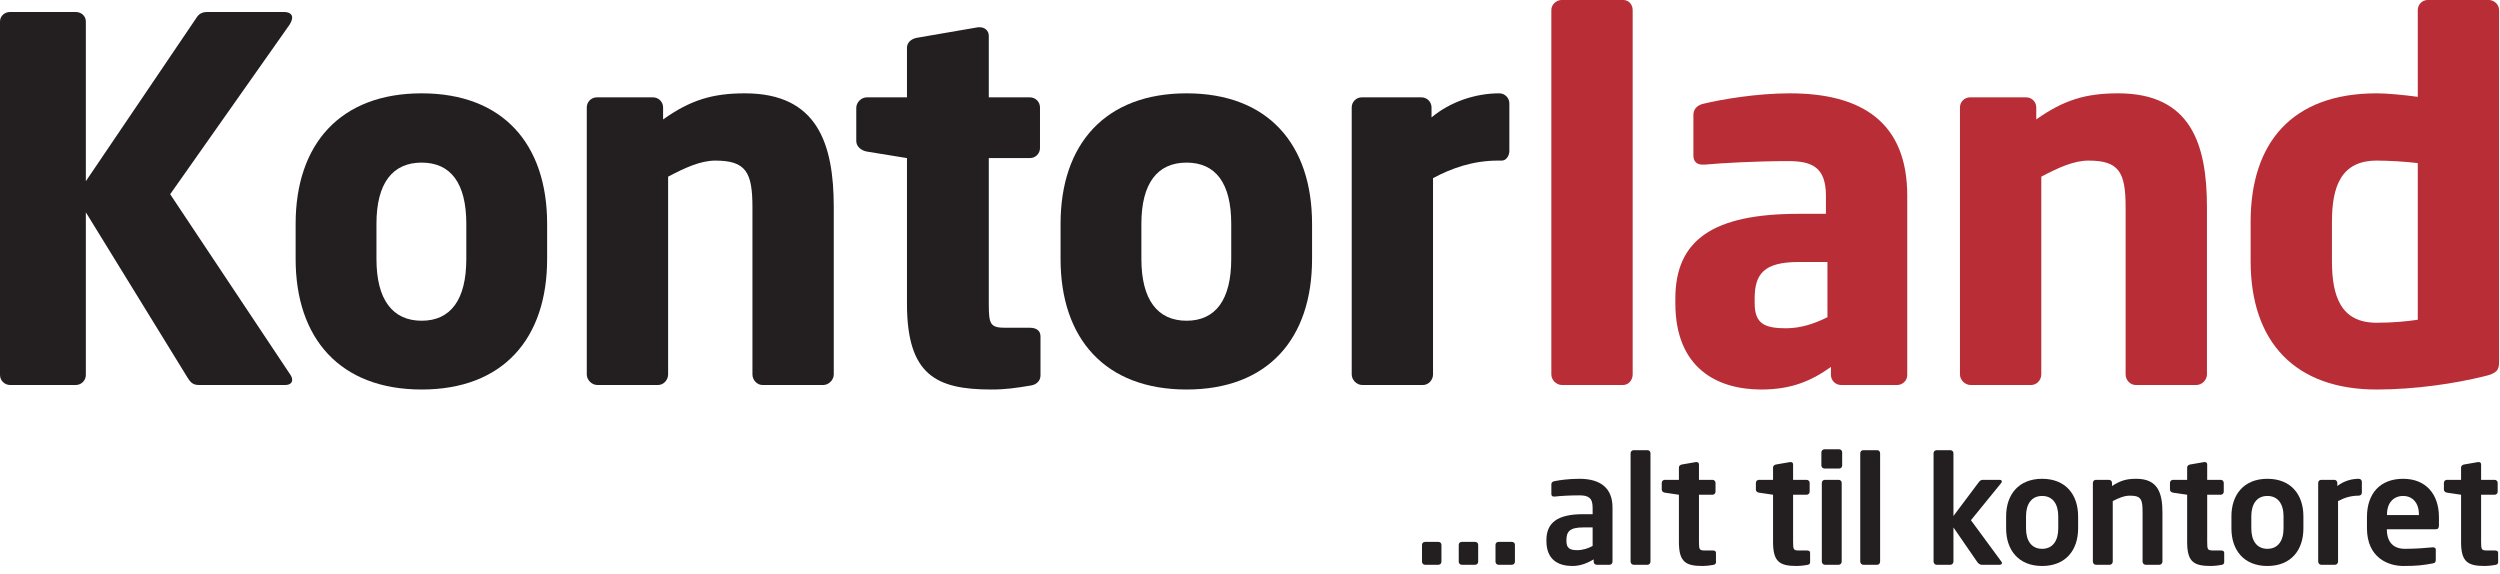
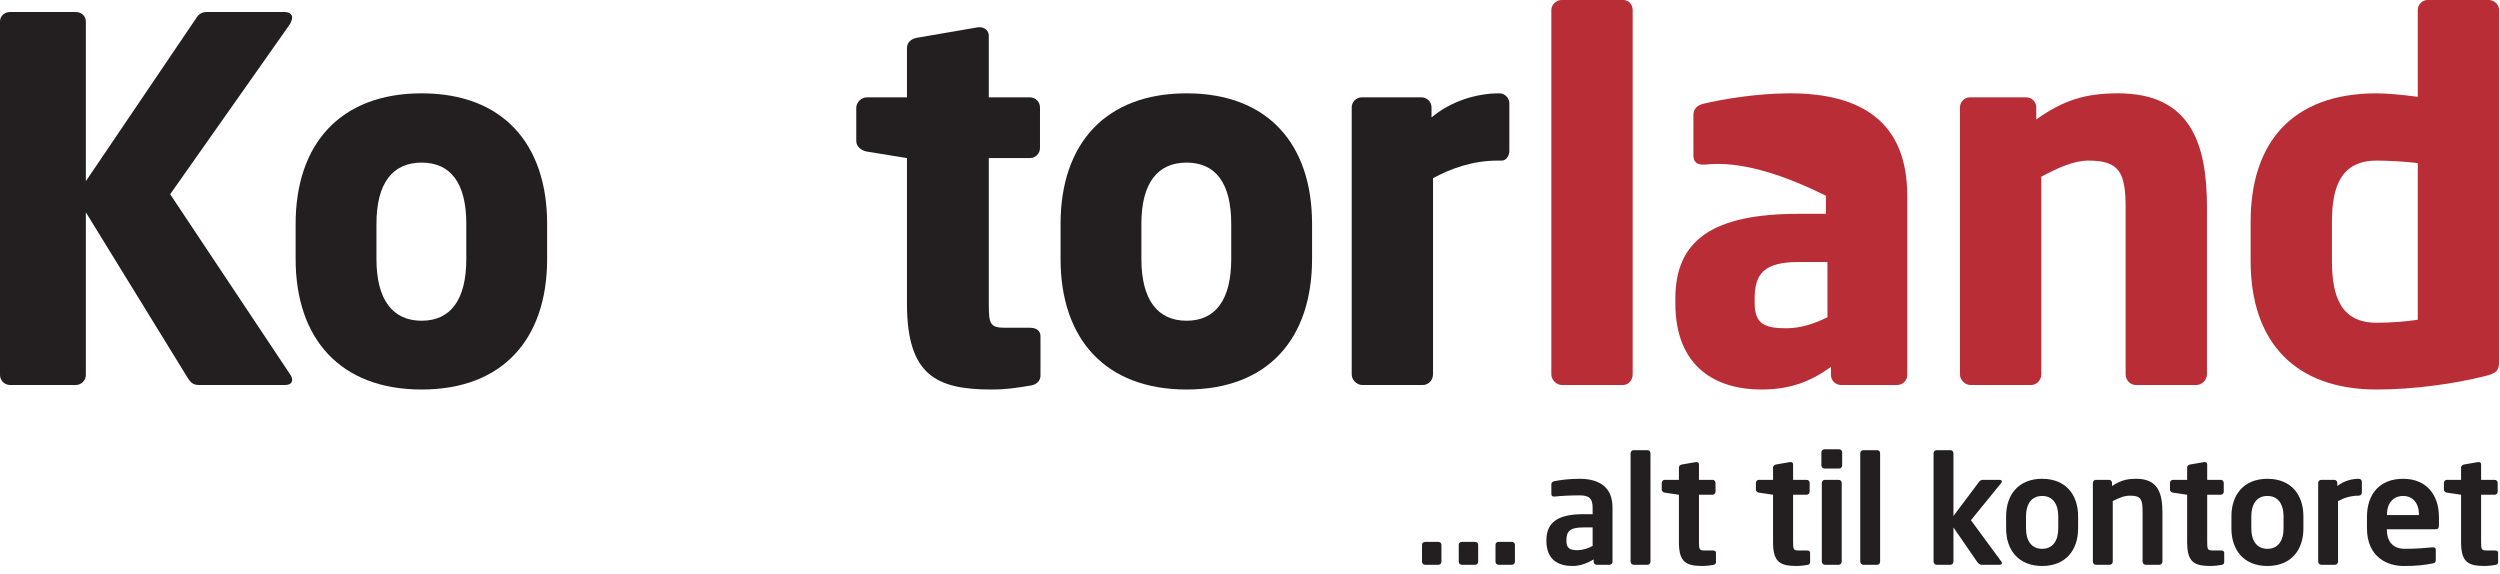
<svg xmlns="http://www.w3.org/2000/svg" width="292" height="67" viewBox="0 0 292 67" fill="none">
  <g clip-path="url(#clip0_0:3)">
    <path d="M33.832 2.868L19.877 22.686L33.891 43.736C34.067 43.969 34.125 44.204 34.125 44.38C34.125 44.732 33.832 44.967 33.304 44.967H23.219C22.516 44.967 22.223 44.614 21.93 44.147L10.027 24.798V43.794C10.027 44.438 9.499 44.967 8.855 44.967H1.174C0.528 44.967 0 44.438 0 43.794V2.517C0 1.871 0.528 1.402 1.174 1.402H8.855C9.499 1.402 10.027 1.871 10.027 2.517V21.163L22.927 2.105C23.219 1.636 23.571 1.402 24.216 1.402H33.188C33.832 1.402 34.125 1.696 34.125 2.047C34.125 2.282 34.008 2.575 33.832 2.868" fill="#231F20" />
    <path d="M54.465 26.144C54.465 21.397 52.648 18.993 49.247 18.993C45.846 18.993 43.97 21.397 43.97 26.144V30.25C43.97 34.998 45.846 37.461 49.247 37.461C52.648 37.461 54.465 34.998 54.465 30.25V26.144ZM49.247 45.495C39.749 45.495 34.53 39.571 34.53 30.25V26.144C34.53 16.824 39.749 10.901 49.247 10.901C58.745 10.901 63.905 16.824 63.905 26.144V30.25C63.905 39.571 58.745 45.495 49.247 45.495Z" fill="#231F20" />
-     <path d="M96.153 44.967H89.058C88.413 44.967 87.885 44.38 87.885 43.736V24.211C87.885 20.107 87.124 18.758 83.546 18.758C81.846 18.758 80.029 19.58 78.036 20.634V43.736C78.036 44.38 77.507 44.967 76.862 44.967H69.767C69.122 44.967 68.536 44.38 68.536 43.736V12.543C68.536 11.898 69.064 11.37 69.708 11.37H76.276C76.921 11.37 77.449 11.898 77.449 12.543V13.95C80.674 11.662 83.253 10.901 87.007 10.901C95.507 10.901 97.384 16.824 97.384 24.211V43.736C97.384 44.38 96.798 44.967 96.153 44.967Z" fill="#231F20" />
    <path d="M120.415 45.025C118.656 45.319 117.484 45.495 115.784 45.495C109.333 45.495 105.934 43.794 105.934 35.469V18.465L101.243 17.702C100.597 17.586 100.012 17.117 100.012 16.471V12.601C100.012 11.957 100.597 11.37 101.243 11.37H105.934V5.584C105.934 4.94 106.459 4.53 107.106 4.411L114.259 3.181C114.316 3.181 114.376 3.181 114.436 3.181C115.021 3.181 115.491 3.589 115.491 4.177V11.37H120.298C120.944 11.37 121.471 11.898 121.471 12.543V17.293C121.471 17.937 120.944 18.465 120.298 18.465H115.491V35.527C115.491 37.872 115.665 38.282 117.425 38.282H120.298C121.058 38.282 121.53 38.634 121.53 39.281V43.854C121.53 44.438 121.119 44.909 120.415 45.025" fill="#231F20" />
    <path d="M143.808 26.144C143.808 21.397 141.992 18.993 138.591 18.993C135.192 18.993 133.314 21.397 133.314 26.144V30.25C133.314 34.998 135.192 37.461 138.591 37.461C141.992 37.461 143.808 34.998 143.808 30.25V26.144ZM138.591 45.495C129.092 45.495 123.874 39.571 123.874 30.25V26.144C123.874 16.824 129.092 10.901 138.591 10.901C148.089 10.901 153.249 16.824 153.249 26.144V30.25C153.249 39.571 148.089 45.495 138.591 45.495" fill="#231F20" />
    <path d="M175.412 18.758H174.943C172.071 18.758 169.549 19.636 167.377 20.81V43.736C167.377 44.38 166.852 44.967 166.205 44.967H159.112C158.467 44.967 157.88 44.38 157.88 43.736V12.543C157.88 11.898 158.407 11.37 159.053 11.37H166.029C166.677 11.37 167.203 11.898 167.203 12.543V13.714C169.372 11.898 172.305 10.901 175.119 10.901C175.764 10.901 176.292 11.43 176.292 12.074V17.644C176.292 18.17 175.939 18.758 175.412 18.758Z" fill="#231F20" />
    <path d="M189.581 44.967H182.428C181.784 44.967 181.196 44.38 181.196 43.736V1.168C181.196 0.522 181.784 -0.005 182.428 -0.005H189.581C190.224 -0.005 190.696 0.522 190.696 1.168V43.736C190.696 44.38 190.224 44.967 189.581 44.967Z" fill="#B92D36" />
-     <path d="M213.445 30.602H210.103C205.999 30.602 204.944 32.008 204.944 34.883V35.41C204.944 37.872 206.175 38.342 208.636 38.342C210.396 38.342 212.037 37.755 213.445 37.05V30.602ZM221.595 44.967H215.029C214.384 44.967 213.855 44.438 213.855 43.794V42.855C211.568 44.498 209.223 45.495 205.707 45.495C200.605 45.495 195.68 43.032 195.68 35.41V34.883C195.68 28.021 200.076 24.974 210.103 24.974H213.269V22.862C213.269 19.521 211.625 18.816 208.873 18.816C205.12 18.816 200.956 19.05 199.139 19.226H198.844C198.259 19.226 197.789 18.933 197.789 18.17V13.422C197.789 12.777 198.201 12.307 198.904 12.131C201.073 11.605 205.177 10.901 209.048 10.901C217.491 10.901 222.767 14.302 222.767 22.862V43.794C222.767 44.438 222.24 44.967 221.595 44.967Z" fill="#B92D36" />
+     <path d="M213.445 30.602H210.103C205.999 30.602 204.944 32.008 204.944 34.883V35.41C204.944 37.872 206.175 38.342 208.636 38.342C210.396 38.342 212.037 37.755 213.445 37.05V30.602ZM221.595 44.967H215.029C214.384 44.967 213.855 44.438 213.855 43.794V42.855C211.568 44.498 209.223 45.495 205.707 45.495C200.605 45.495 195.68 43.032 195.68 35.41V34.883C195.68 28.021 200.076 24.974 210.103 24.974H213.269V22.862C205.12 18.816 200.956 19.05 199.139 19.226H198.844C198.259 19.226 197.789 18.933 197.789 18.17V13.422C197.789 12.777 198.201 12.307 198.904 12.131C201.073 11.605 205.177 10.901 209.048 10.901C217.491 10.901 222.767 14.302 222.767 22.862V43.794C222.767 44.438 222.24 44.967 221.595 44.967Z" fill="#B92D36" />
    <path d="M256.54 44.967H249.445C248.8 44.967 248.272 44.38 248.272 43.736V24.211C248.272 20.107 247.508 18.758 243.933 18.758C242.232 18.758 240.415 19.58 238.423 20.634V43.736C238.423 44.38 237.893 44.967 237.248 44.967H230.155C229.511 44.967 228.923 44.38 228.923 43.736V12.543C228.923 11.898 229.451 11.37 230.097 11.37H236.663C237.308 11.37 237.836 11.898 237.836 12.543V13.95C241.06 11.662 243.641 10.901 247.393 10.901C255.896 10.901 257.772 16.824 257.772 24.211V43.736C257.772 44.38 257.185 44.967 256.54 44.967Z" fill="#B92D36" />
    <path d="M282.396 19.05C280.991 18.875 278.996 18.758 277.589 18.758C273.428 18.758 272.371 21.807 272.371 25.911V30.484C272.371 34.648 273.428 37.697 277.589 37.697C279.524 37.697 281.284 37.52 282.396 37.345V19.05ZM290.079 43.969C286.737 44.792 282.105 45.495 277.589 45.495C268.092 45.495 262.873 39.983 262.873 30.484V25.911C262.873 16.704 267.68 10.901 277.589 10.901C278.761 10.901 280.696 11.076 282.396 11.311V1.168C282.396 0.522 282.925 -0.005 283.568 -0.005H290.665C291.311 -0.005 291.893 0.522 291.893 1.168V42.27C291.893 43.207 291.663 43.619 290.079 43.969" fill="#B92D36" />
    <path d="M168.008 65.966H166.443C166.249 65.966 166.091 65.809 166.091 65.615V63.627C166.091 63.433 166.249 63.293 166.443 63.293H168.008C168.2 63.293 168.36 63.433 168.36 63.627V65.615C168.36 65.809 168.2 65.966 168.008 65.966Z" fill="#231F20" />
    <path d="M172.3 65.966H170.735C170.539 65.966 170.381 65.809 170.381 65.615V63.627C170.381 63.433 170.539 63.293 170.735 63.293H172.3C172.492 63.293 172.651 63.433 172.651 63.627V65.615C172.651 65.809 172.492 65.966 172.3 65.966Z" fill="#231F20" />
    <path d="M176.592 65.966H175.027C174.833 65.966 174.675 65.809 174.675 65.615V63.627C174.675 63.433 174.833 63.293 175.027 63.293H176.592C176.787 63.293 176.944 63.433 176.944 63.627V65.615C176.944 65.809 176.787 65.966 176.592 65.966Z" fill="#231F20" />
    <path d="M186.019 61.604H184.912C183.311 61.604 182.959 62.113 182.959 63.099V63.169C182.959 64.031 183.347 64.26 184.227 64.26C184.857 64.26 185.511 64.049 186.019 63.767V61.604ZM187.991 65.966H186.493C186.303 65.966 186.141 65.809 186.141 65.615V65.333C185.333 65.826 184.505 66.107 183.663 66.107C182.204 66.107 180.62 65.544 180.62 63.169V63.099C180.62 61.094 181.852 60.056 184.912 60.056H186.019V59.282C186.019 58.139 185.511 57.857 184.472 57.857C183.347 57.857 182.185 57.928 181.605 57.998C181.568 57.998 181.535 57.998 181.516 57.998C181.341 57.998 181.199 57.945 181.199 57.699V56.573C181.199 56.379 181.305 56.258 181.535 56.203C182.237 56.064 183.259 55.923 184.472 55.923C186.969 55.923 188.341 57.031 188.341 59.282V65.615C188.341 65.809 188.183 65.966 187.991 65.966Z" fill="#231F20" />
    <path d="M192.441 65.966H190.805C190.611 65.966 190.453 65.79 190.453 65.596V52.932C190.453 52.738 190.611 52.581 190.805 52.581H192.441C192.633 52.581 192.775 52.738 192.775 52.932V65.596C192.775 65.79 192.633 65.966 192.441 65.966Z" fill="#231F20" />
    <path d="M200.092 65.984C199.667 66.055 199.281 66.107 198.893 66.107C196.907 66.107 196.097 65.667 196.097 63.311V57.786L194.444 57.541C194.251 57.505 194.092 57.383 194.092 57.188V56.397C194.092 56.203 194.251 56.045 194.444 56.045H196.097V54.604C196.097 54.41 196.256 54.287 196.448 54.252L198.084 53.97C198.103 53.97 198.139 53.97 198.155 53.97C198.313 53.97 198.439 54.059 198.439 54.234V56.045H200.021C200.215 56.045 200.373 56.203 200.373 56.397V57.435C200.373 57.629 200.215 57.786 200.021 57.786H198.439V63.311C198.439 64.188 198.491 64.295 199.123 64.295H200.056C200.284 64.295 200.425 64.383 200.425 64.559V65.667C200.425 65.842 200.319 65.949 200.092 65.984Z" fill="#231F20" />
    <path d="M211.084 65.984C210.663 66.055 210.277 66.107 209.889 66.107C207.901 66.107 207.092 65.667 207.092 63.311V57.786L205.439 57.541C205.245 57.505 205.087 57.383 205.087 57.188V56.397C205.087 56.203 205.245 56.045 205.439 56.045H207.092V54.604C207.092 54.41 207.251 54.287 207.444 54.252L209.079 53.97C209.097 53.97 209.131 53.97 209.149 53.97C209.308 53.97 209.433 54.059 209.433 54.234V56.045H211.016C211.207 56.045 211.368 56.203 211.368 56.397V57.435C211.368 57.629 211.207 57.786 211.016 57.786H209.433V63.311C209.433 64.188 209.485 64.295 210.117 64.295H211.051C211.279 64.295 211.42 64.383 211.42 64.559V65.667C211.42 65.842 211.313 65.949 211.084 65.984Z" fill="#231F20" />
    <path d="M214.761 65.966H213.141C212.948 65.966 212.789 65.79 212.789 65.596V56.397C212.789 56.203 212.948 56.045 213.141 56.045H214.761C214.953 56.045 215.111 56.203 215.111 56.397V65.596C215.111 65.79 214.953 65.966 214.761 65.966ZM214.813 54.727H213.108C212.912 54.727 212.737 54.568 212.737 54.375V52.827C212.737 52.634 212.912 52.475 213.108 52.475H214.813C215.005 52.475 215.165 52.634 215.165 52.827V54.375C215.165 54.568 215.005 54.727 214.813 54.727Z" fill="#231F20" />
    <path d="M219.264 65.966H217.628C217.433 65.966 217.277 65.79 217.277 65.596V52.932C217.277 52.738 217.433 52.581 217.628 52.581H219.264C219.456 52.581 219.597 52.738 219.597 52.932V65.596C219.597 65.79 219.456 65.966 219.264 65.966Z" fill="#231F20" />
    <path d="M233.581 65.966H231.436C231.243 65.966 231.029 65.773 230.925 65.615L228.163 61.604V65.596C228.163 65.79 228.005 65.966 227.811 65.966H226.193C226 65.966 225.841 65.79 225.841 65.596V52.932C225.841 52.738 226 52.581 226.193 52.581H227.811C228.005 52.581 228.163 52.738 228.163 52.932V60.268L231.169 56.258C231.295 56.099 231.469 56.045 231.576 56.045H233.545C233.723 56.045 233.811 56.115 233.811 56.239C233.811 56.292 233.792 56.345 233.74 56.415L230.204 60.76L233.775 65.615C233.811 65.667 233.829 65.703 233.829 65.755C233.829 65.86 233.723 65.966 233.581 65.966Z" fill="#231F20" />
    <path d="M240.404 60.302C240.404 58.86 239.753 57.928 238.521 57.928C237.289 57.928 236.639 58.86 236.639 60.302V61.727C236.639 63.169 237.289 64.102 238.521 64.102C239.753 64.102 240.404 63.169 240.404 61.727V60.302ZM238.521 66.107C235.761 66.107 234.316 64.243 234.316 61.727V60.302C234.316 57.786 235.761 55.923 238.521 55.923C241.281 55.923 242.724 57.786 242.724 60.302V61.727C242.724 64.243 241.281 66.107 238.521 66.107Z" fill="#231F20" />
    <path d="M252.223 65.966H250.605C250.412 65.966 250.253 65.79 250.253 65.596V59.862C250.253 58.332 250.112 57.893 248.759 57.893C248.16 57.893 247.508 58.139 246.769 58.526V65.596C246.769 65.79 246.612 65.966 246.417 65.966H244.8C244.608 65.966 244.448 65.79 244.448 65.596V56.397C244.448 56.203 244.608 56.045 244.8 56.045H246.332C246.524 56.045 246.683 56.203 246.683 56.397V56.767C247.701 56.115 248.371 55.923 249.532 55.923C252.065 55.923 252.573 57.629 252.573 59.862V65.596C252.573 65.79 252.417 65.966 252.223 65.966Z" fill="#231F20" />
    <path d="M259.453 65.984C259.029 66.055 258.644 66.107 258.256 66.107C256.269 66.107 255.459 65.667 255.459 63.311V57.786L253.805 57.541C253.612 57.505 253.453 57.383 253.453 57.188V56.397C253.453 56.203 253.612 56.045 253.805 56.045H255.459V54.604C255.459 54.41 255.617 54.287 255.811 54.252L257.445 53.97C257.464 53.97 257.5 53.97 257.516 53.97C257.675 53.97 257.8 54.059 257.8 54.234V56.045H259.384C259.573 56.045 259.735 56.203 259.735 56.397V57.435C259.735 57.629 259.573 57.786 259.384 57.786H257.8V63.311C257.8 64.188 257.852 64.295 258.485 64.295H259.417C259.647 64.295 259.787 64.383 259.787 64.559V65.667C259.787 65.842 259.68 65.949 259.453 65.984" fill="#231F20" />
    <path d="M266.717 60.302C266.717 58.86 266.065 57.928 264.833 57.928C263.603 57.928 262.953 58.86 262.953 60.302V61.727C262.953 63.169 263.603 64.102 264.833 64.102C266.065 64.102 266.717 63.169 266.717 61.727V60.302ZM264.833 66.107C262.073 66.107 260.631 64.243 260.631 61.727V60.302C260.631 57.786 262.073 55.923 264.833 55.923C267.597 55.923 269.037 57.786 269.037 60.302V61.727C269.037 64.243 267.597 66.107 264.833 66.107Z" fill="#231F20" />
    <path d="M275.511 57.893C274.563 57.893 273.824 58.139 273.084 58.526V65.596C273.084 65.79 272.928 65.966 272.732 65.966H271.115C270.923 65.966 270.764 65.79 270.764 65.596V56.397C270.764 56.203 270.923 56.045 271.115 56.045H272.644C272.839 56.045 272.999 56.203 272.999 56.397V56.767C273.857 56.099 274.808 55.923 275.511 55.923C275.707 55.923 275.865 56.081 275.865 56.275V57.541C275.865 57.734 275.707 57.893 275.511 57.893Z" fill="#231F20" />
    <path d="M282.529 60.092C282.529 58.719 281.775 57.928 280.683 57.928C279.592 57.928 278.8 58.702 278.8 60.092V60.163H282.529V60.092ZM284.516 61.815H278.784V61.869C278.784 62.888 279.207 64.102 280.893 64.102C282.177 64.102 283.391 63.997 284.131 63.927C284.149 63.927 284.167 63.927 284.183 63.927C284.357 63.927 284.5 64.013 284.5 64.188V65.35C284.5 65.633 284.445 65.755 284.131 65.809C282.988 66.02 282.3 66.107 280.717 66.107C278.959 66.107 276.461 65.158 276.461 61.692V60.391C276.461 57.647 277.993 55.923 280.683 55.923C283.391 55.923 284.868 57.77 284.868 60.391V61.376C284.868 61.658 284.764 61.815 284.516 61.815Z" fill="#231F20" />
    <path d="M291.445 65.984C291.024 66.055 290.636 66.107 290.251 66.107C288.264 66.107 287.453 65.667 287.453 63.311V57.786L285.8 57.541C285.608 57.505 285.448 57.383 285.448 57.188V56.397C285.448 56.203 285.608 56.045 285.8 56.045H287.453V54.604C287.453 54.41 287.612 54.287 287.805 54.252L289.441 53.97C289.459 53.97 289.493 53.97 289.511 53.97C289.669 53.97 289.792 54.059 289.792 54.234V56.045H291.376C291.568 56.045 291.729 56.203 291.729 56.397V57.435C291.729 57.629 291.568 57.786 291.376 57.786H289.792V63.311C289.792 64.188 289.844 64.295 290.48 64.295H291.412C291.641 64.295 291.781 64.383 291.781 64.559V65.667C291.781 65.842 291.675 65.949 291.445 65.984Z" fill="#231F20" />
  </g>
  <defs>
    <clipPath id="clip0_0:3">
      <rect width="291.893" height="66.107" fill="white" />
    </clipPath>
  </defs>
</svg>